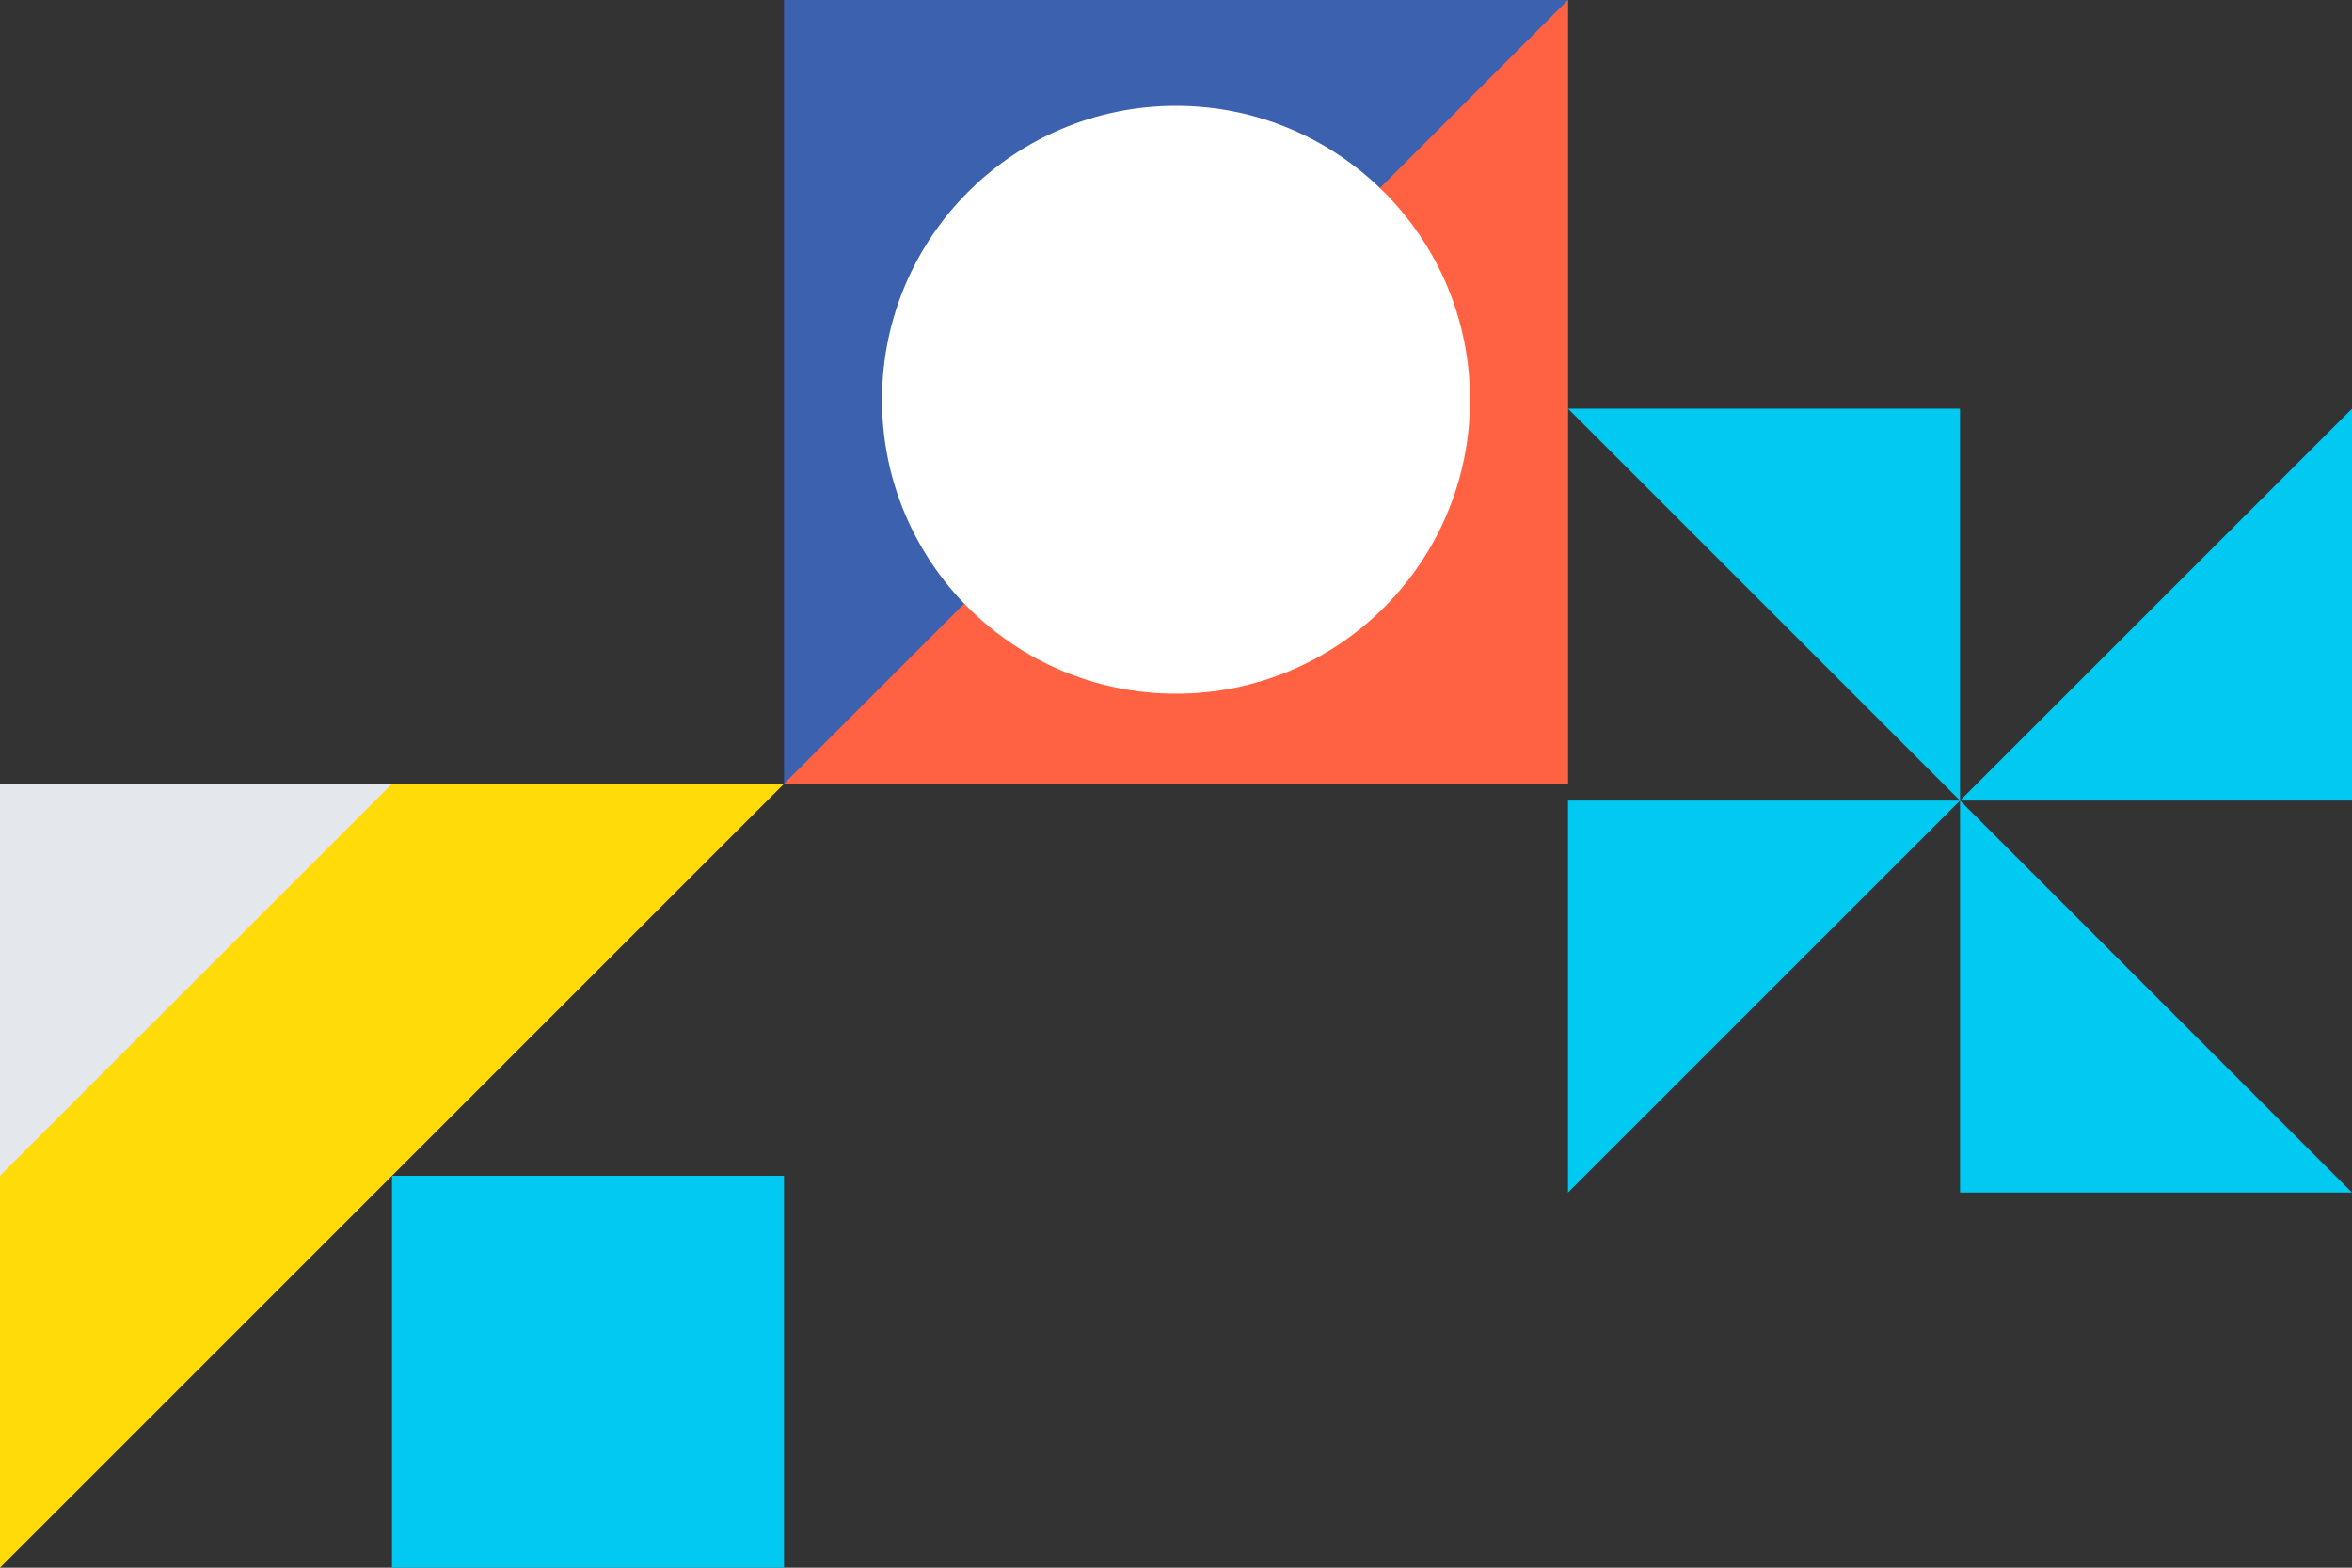
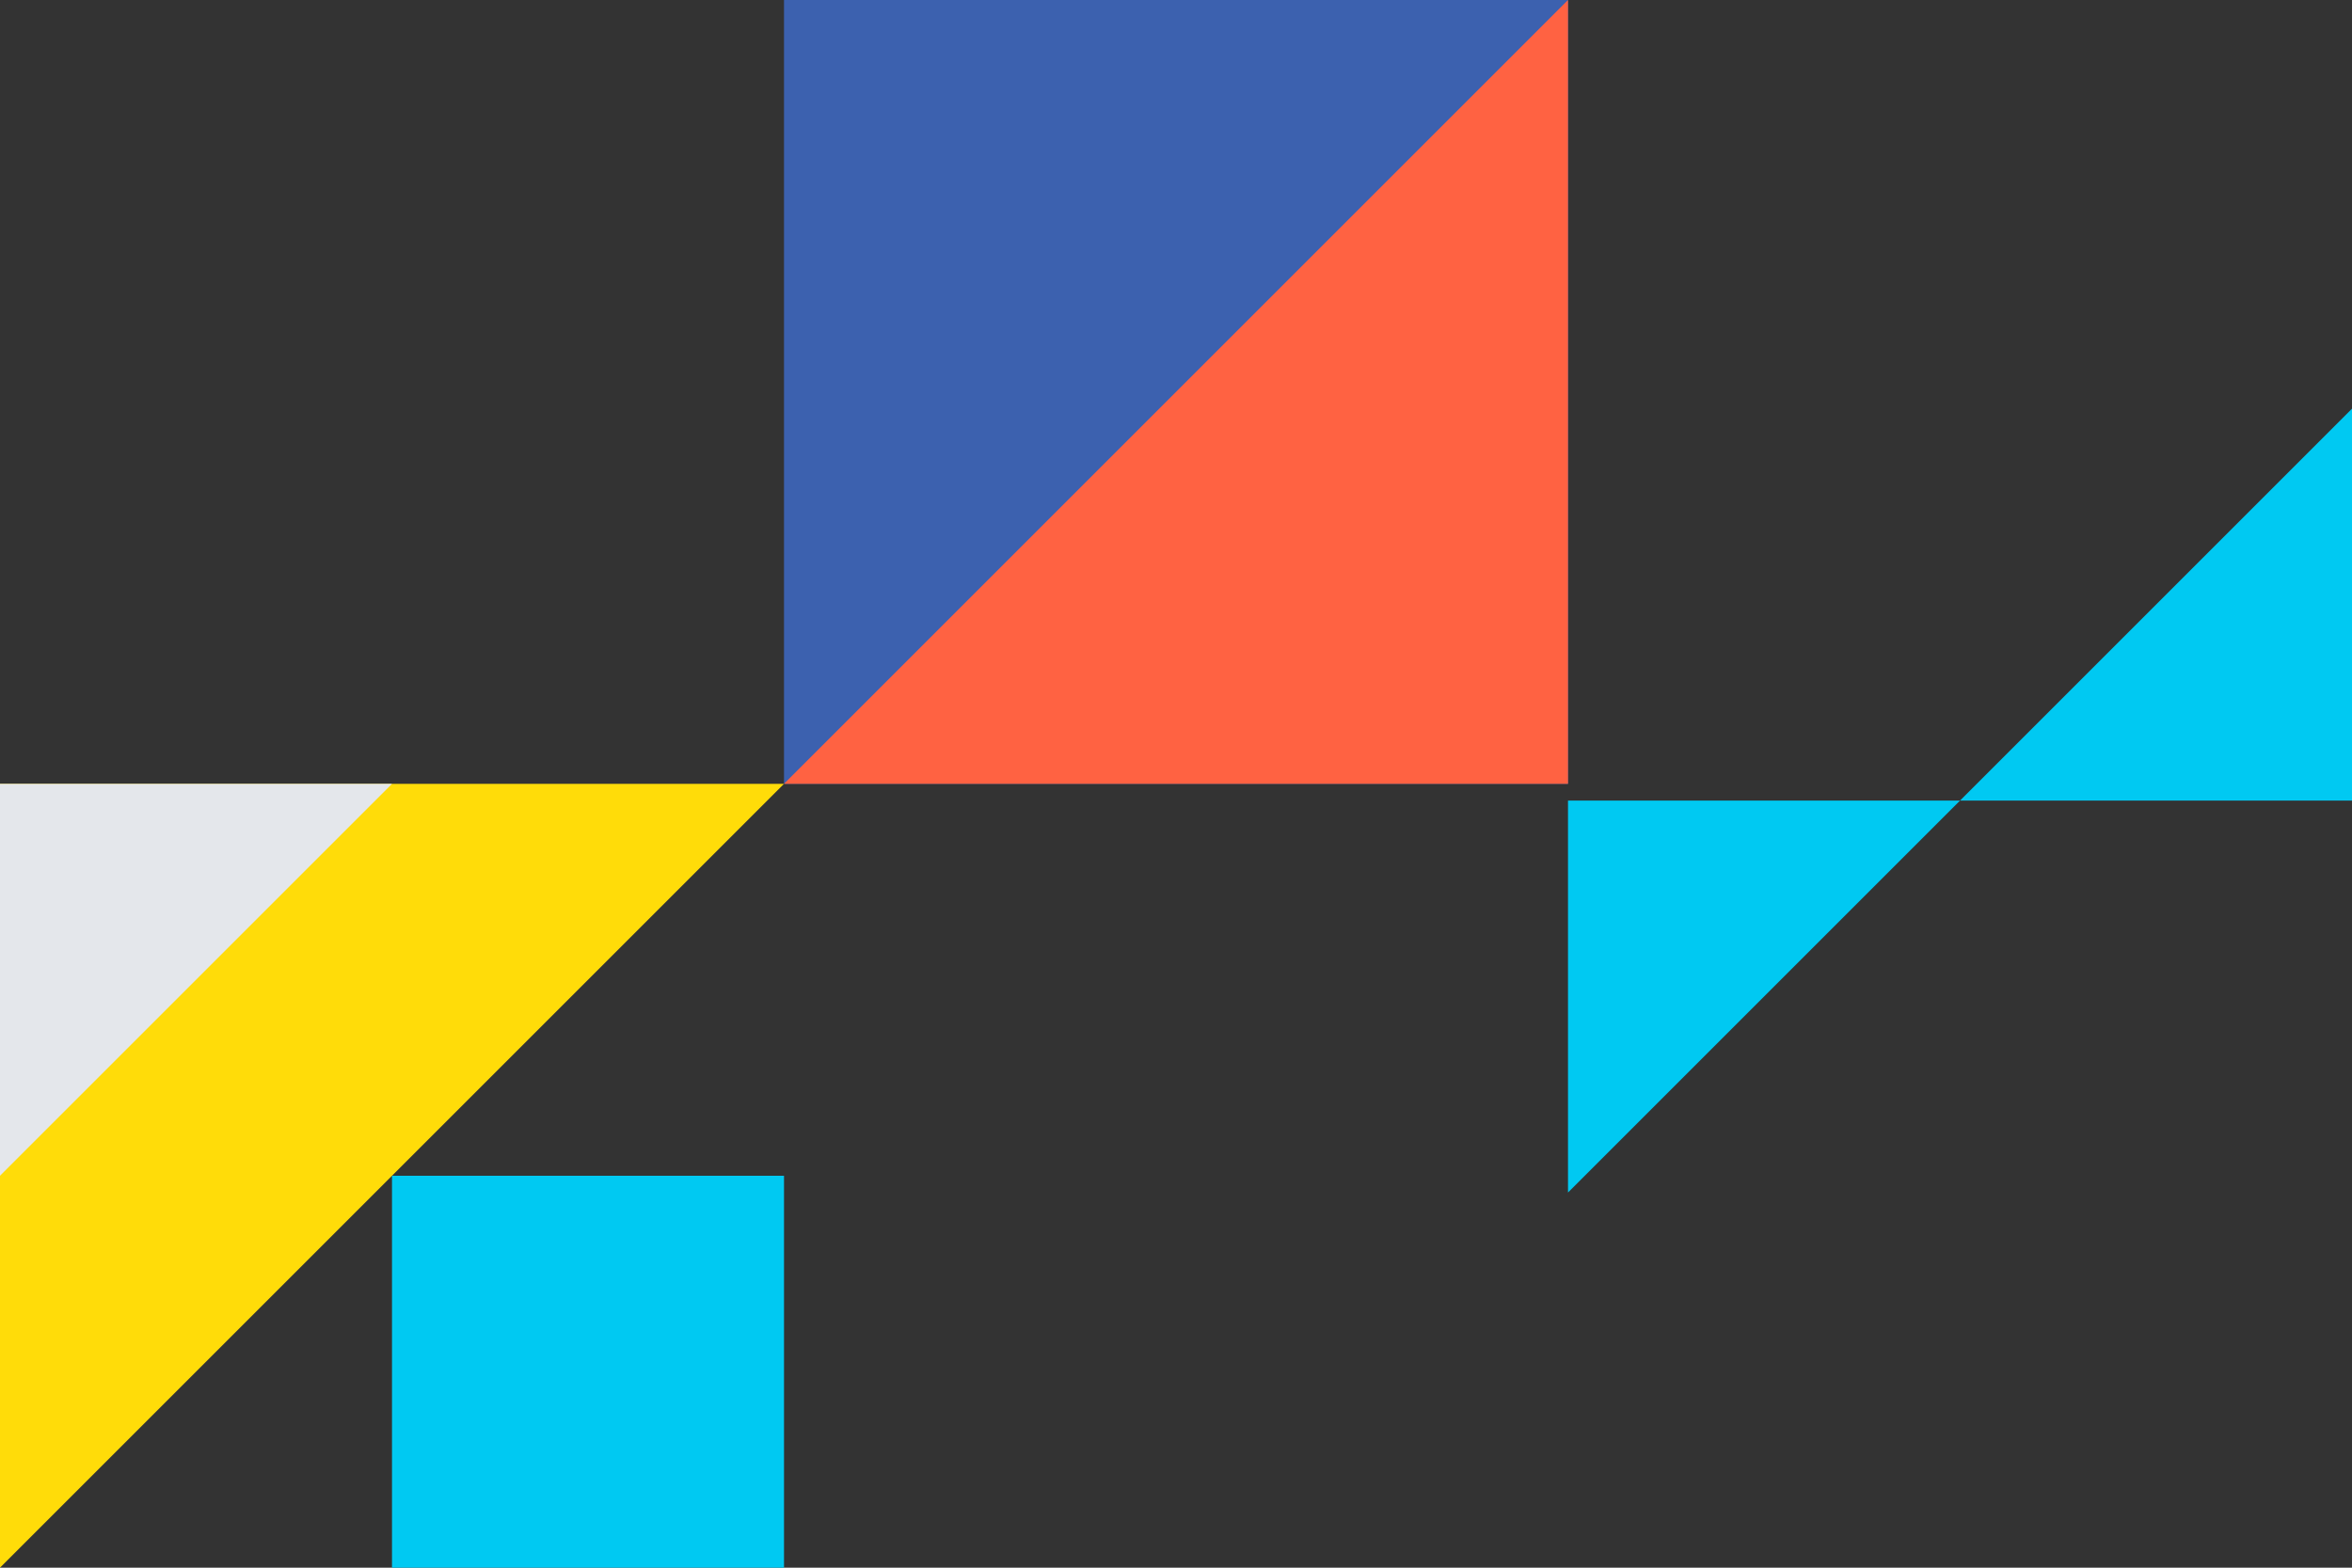
<svg xmlns="http://www.w3.org/2000/svg" width="351px" height="234px" viewBox="0 0 351 234" version="1.1">
  <rect x="0" y="0" width="351" height="234" fill="#333333" stroke="none" />
  <title>10</title>
  <desc>Created with Sketch.</desc>
  <g id="Page-1" stroke="none" stroke-width="1" fill="none" fill-rule="evenodd">
    <g id="Artboard" transform="translate(-789, -1623)">
      <g id="Group-22" transform="translate(106, 413)">
        <g id="10" transform="translate(683, 1210)">
          <g id="Module" transform="translate(175.5, 58.5) rotate(-270) translate(-175.5, -58.5) translate(117, 0)">
            <polygon id="Shape" fill="#3C61AF" points="0 -1.01481323e-16 117 0 117 117 0 117" />
            <polygon id="Shape" fill="#FF6242" transform="translate(58.5, 58.5) scale(-1, -1) translate(-58.5, -58.5) " points="0 0 117 117 0 117" />
-             <path d="M59.67,14.625 C83.901,14.625 103.545,34.269 103.545,58.5 C103.545,82.731 83.901,102.375 59.67,102.375 C35.439,102.375 15.795,82.731 15.795,58.5 C15.795,34.269 35.439,14.625 59.67,14.625 Z" id="Shape" fill="#FFFFFF" />
          </g>
          <g id="Module" transform="translate(234, 61)" fill="#00C9F2">
-             <polygon id="Shape" transform="translate(29.25, 29.25) scale(-1, -1) translate(-29.25, -29.25) " points="0 0 58.5 58.5 0 58.5" />
-             <polygon id="Shape" transform="translate(87.75, 87.75) scale(-1, -1) rotate(-180) translate(-87.75, -87.75) " points="58.5 58.5 117 117 58.5 117" />
            <polygon id="Shape" transform="translate(29.25, 87.75) scale(-1, -1) rotate(-90) translate(-29.25, -87.75) " points="1.69900205e-12 58.5 58.5 117 1.69900205e-12 117" />
            <polygon id="Shape" transform="translate(87.75, 29.25) scale(-1, -1) rotate(-270) translate(-87.75, -29.25) " points="58.5 3.09063886e-12 117 58.5 58.5 58.5" />
          </g>
          <g id="Module" transform="translate(58.5, 175.5) rotate(-90) translate(-58.5, -175.5) translate(0, 117)">
            <polygon id="Shape" fill="#FFDC09" transform="translate(58.5, 58.5) scale(-1, -1) translate(-58.5, -58.5) " points="0 0 117 117 0 117" />
            <rect id="Shape" fill="#00C9F2" x="0" y="58.5" width="58.5" height="58.5" />
            <polygon id="Shape" fill="#E4E7EB" transform="translate(87.75, 29.25) scale(-1, -1) translate(-87.75, -29.25) " points="58.5 0 117 58.5 58.5 58.5" />
          </g>
        </g>
      </g>
    </g>
  </g>
</svg>